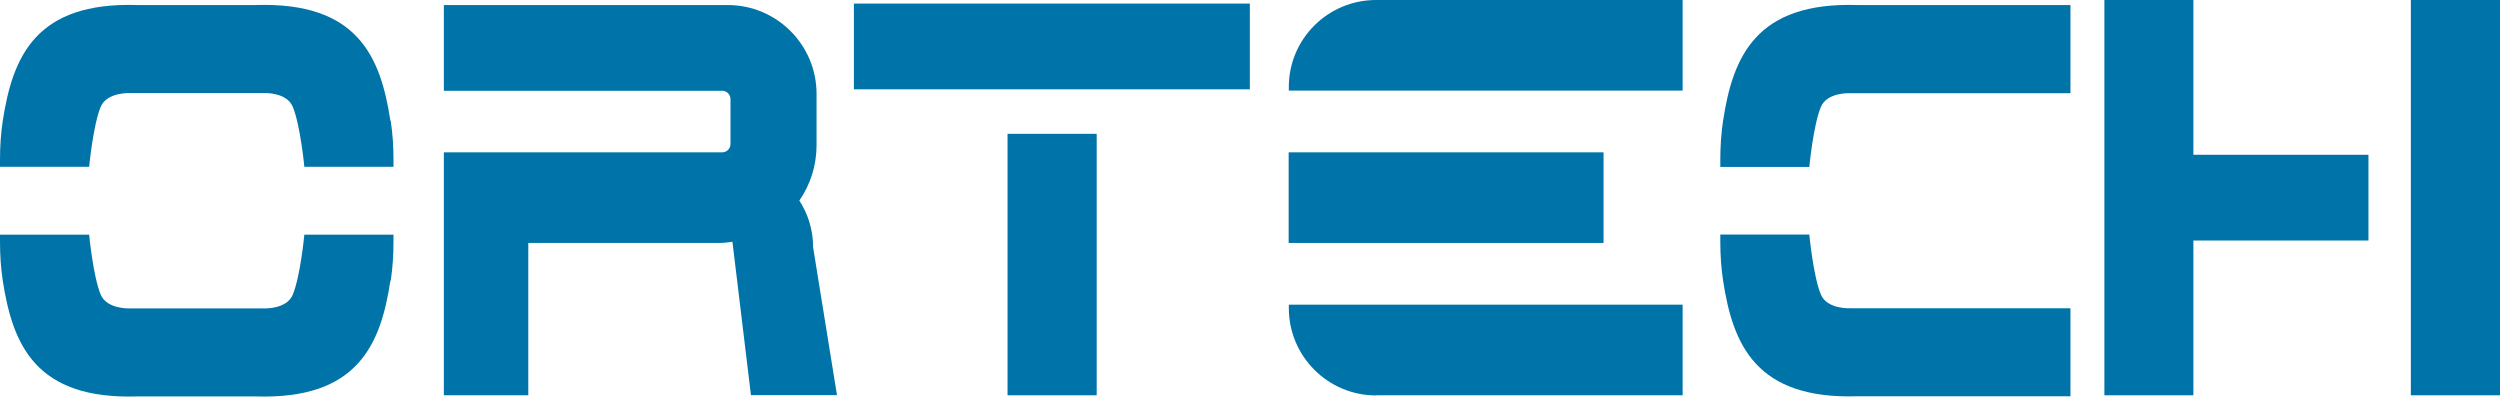
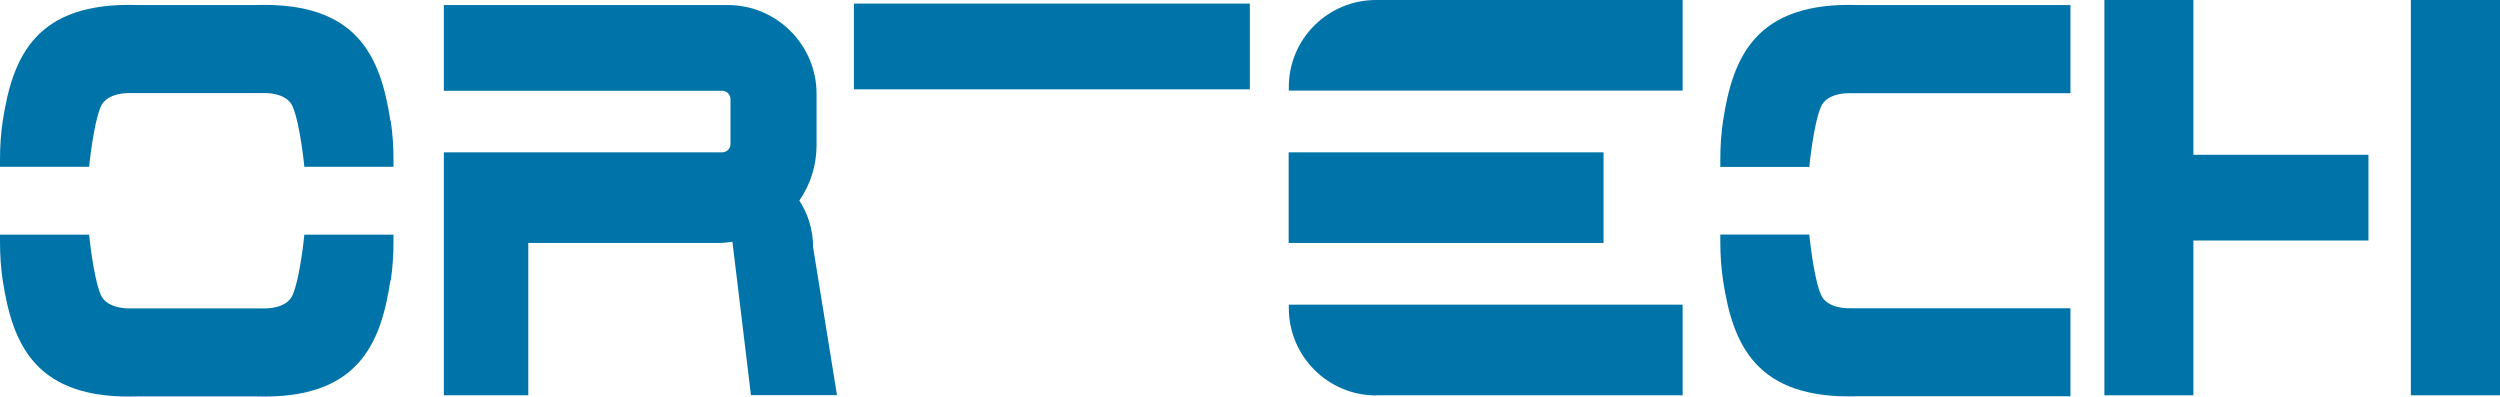
<svg xmlns="http://www.w3.org/2000/svg" id="Layer_1" data-name="Layer 1" version="1.1" viewBox="0 0 153.94 24.42">
  <defs>
    <style>
      .cls-1 {
        fill: #0074a9;
        stroke-width: 0px;
      }
    </style>
  </defs>
  <path class="cls-1" d="M105.93,10.27v-.44c0-.8.05-1.6.17-2.39.6-3.96,2.03-7.33,8.28-7.13h13.11v5.43h-13.59s-1.4-.07-1.78.85c-.47,1.14-.71,3.69-.71,3.69h-5.49Z" />
  <rect class="cls-1" x="52.58" y=".22" width="24.38" height="5.28" />
-   <rect class="cls-1" x="62.04" y="8.24" width="5.49" height="16.1" />
  <polygon class="cls-1" points="145.84 9.53 135.06 9.53 135.06 0 129.58 0 129.58 24.34 135.06 24.34 135.06 14.81 145.84 14.81 145.84 9.53" />
  <rect class="cls-1" x="148.45" width="5.49" height="24.34" />
  <rect class="cls-1" x="79.35" y="9.38" width="19.39" height="5.58" />
  <g>
    <path class="cls-1" d="M84.73,24.34h18.88v-5.58h-24.25v.21c0,2.97,2.41,5.38,5.38,5.38" />
    <path class="cls-1" d="M84.73,0h18.88v5.58h-24.25v-.21C79.35,2.41,81.76,0,84.73,0" />
    <path class="cls-1" d="M105.93,14.44v.44c0,.8.05,1.6.17,2.39.6,3.96,2.03,7.33,8.28,7.13h13.11v-5.42h-13.59s-1.4.07-1.78-.85c-.47-1.13-.71-3.69-.71-3.69h-5.49Z" />
    <path class="cls-1" d="M24.04,7.44C23.44,3.48,22.01.11,15.75.31h-7.29C2.2.11.78,3.48.17,7.44c-.12.79-.17,1.59-.17,2.39v.44h5.49s.24-2.55.71-3.69c.38-.91,1.78-.85,1.78-.85h8.27s1.4-.07,1.78.85c.47,1.14.71,3.69.71,3.69h5.49v-.44c0-.8-.05-1.6-.17-2.39" />
    <path class="cls-1" d="M24.04,17.28c-.6,3.96-2.03,7.33-8.29,7.13h-7.29c-6.26.2-7.68-3.17-8.29-7.13-.12-.79-.17-1.59-.17-2.39v-.44h5.49s.24,2.55.71,3.69c.38.91,1.78.85,1.78.85h8.27s1.4.07,1.78-.85c.47-1.14.71-3.69.71-3.69h5.49v.44c0,.8-.05,1.6-.17,2.39" />
    <path class="cls-1" d="M51.54,24.34l-1.47-9.1c0-1.07-.31-2.06-.85-2.89.67-.97,1.06-2.14,1.06-3.4v-3.17c0-3.02-2.45-5.47-5.47-5.47h-17.48v5.28h17.14c.28,0,.51.23.51.51v2.77c0,.28-.23.51-.51.51h-17.14v14.96h5.2v-9.38h11.73c.29,0,.57-.03.84-.07l1.14,9.44h5.3Z" />
  </g>
</svg>